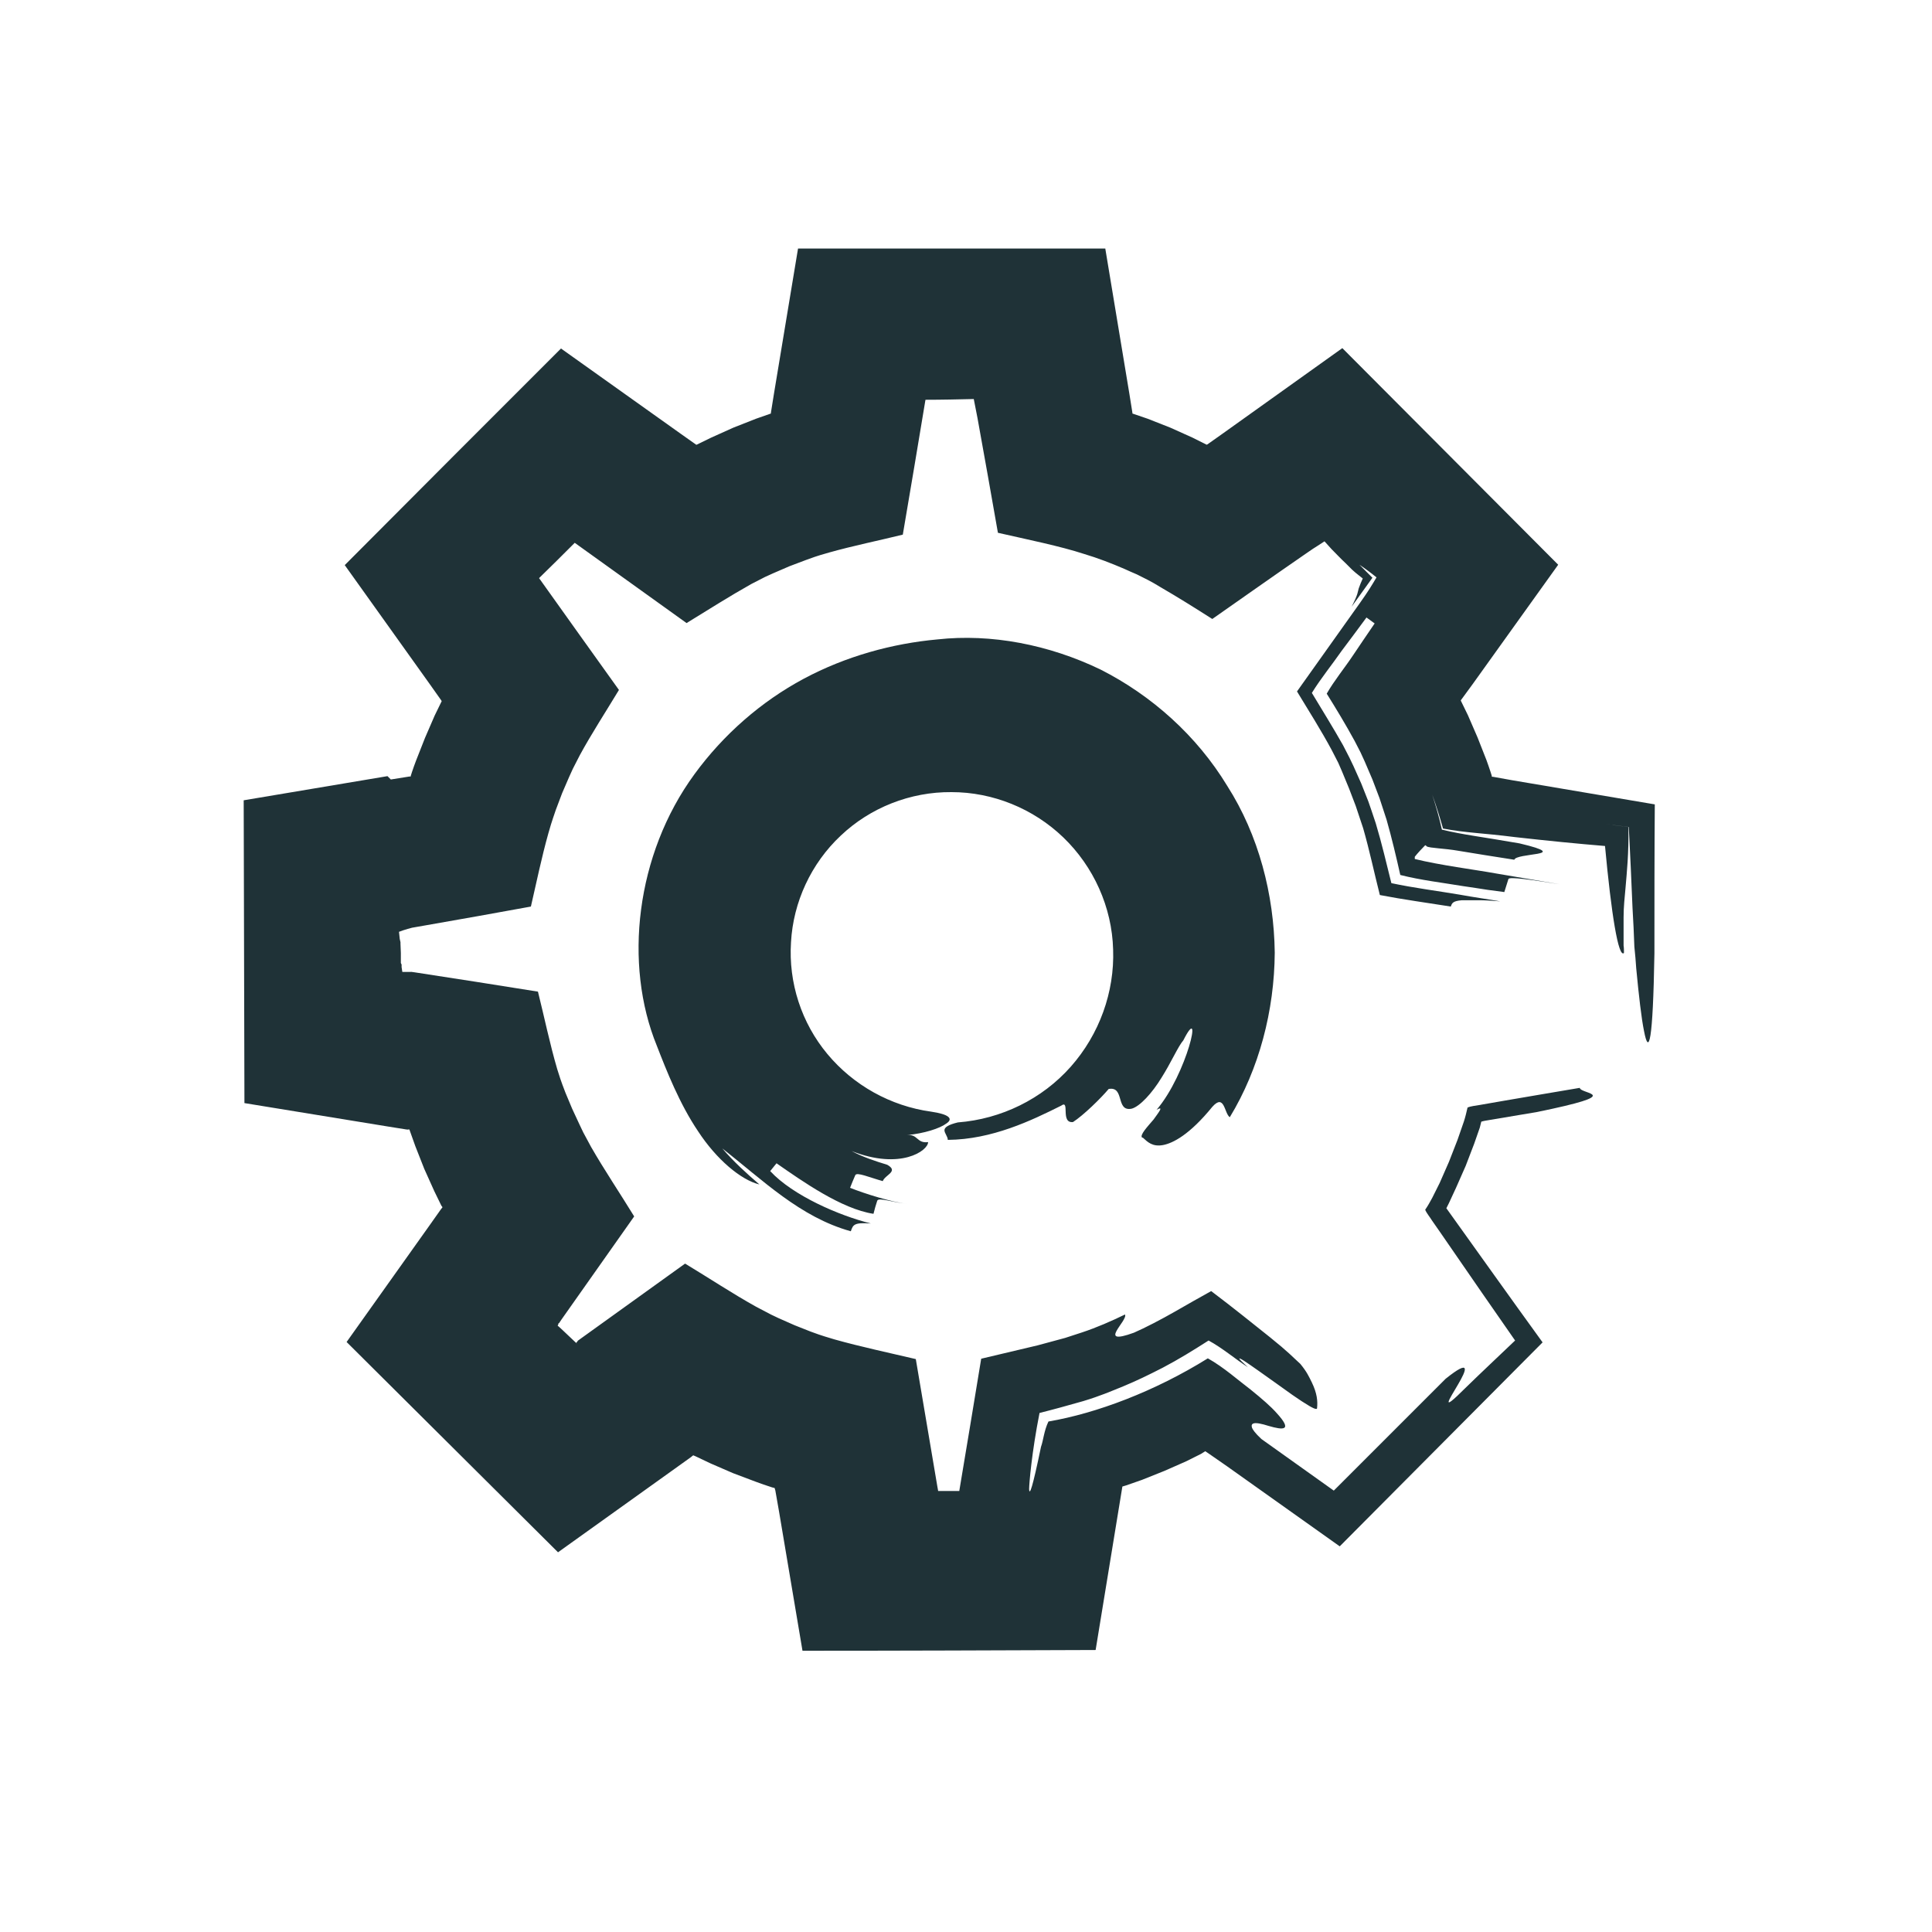
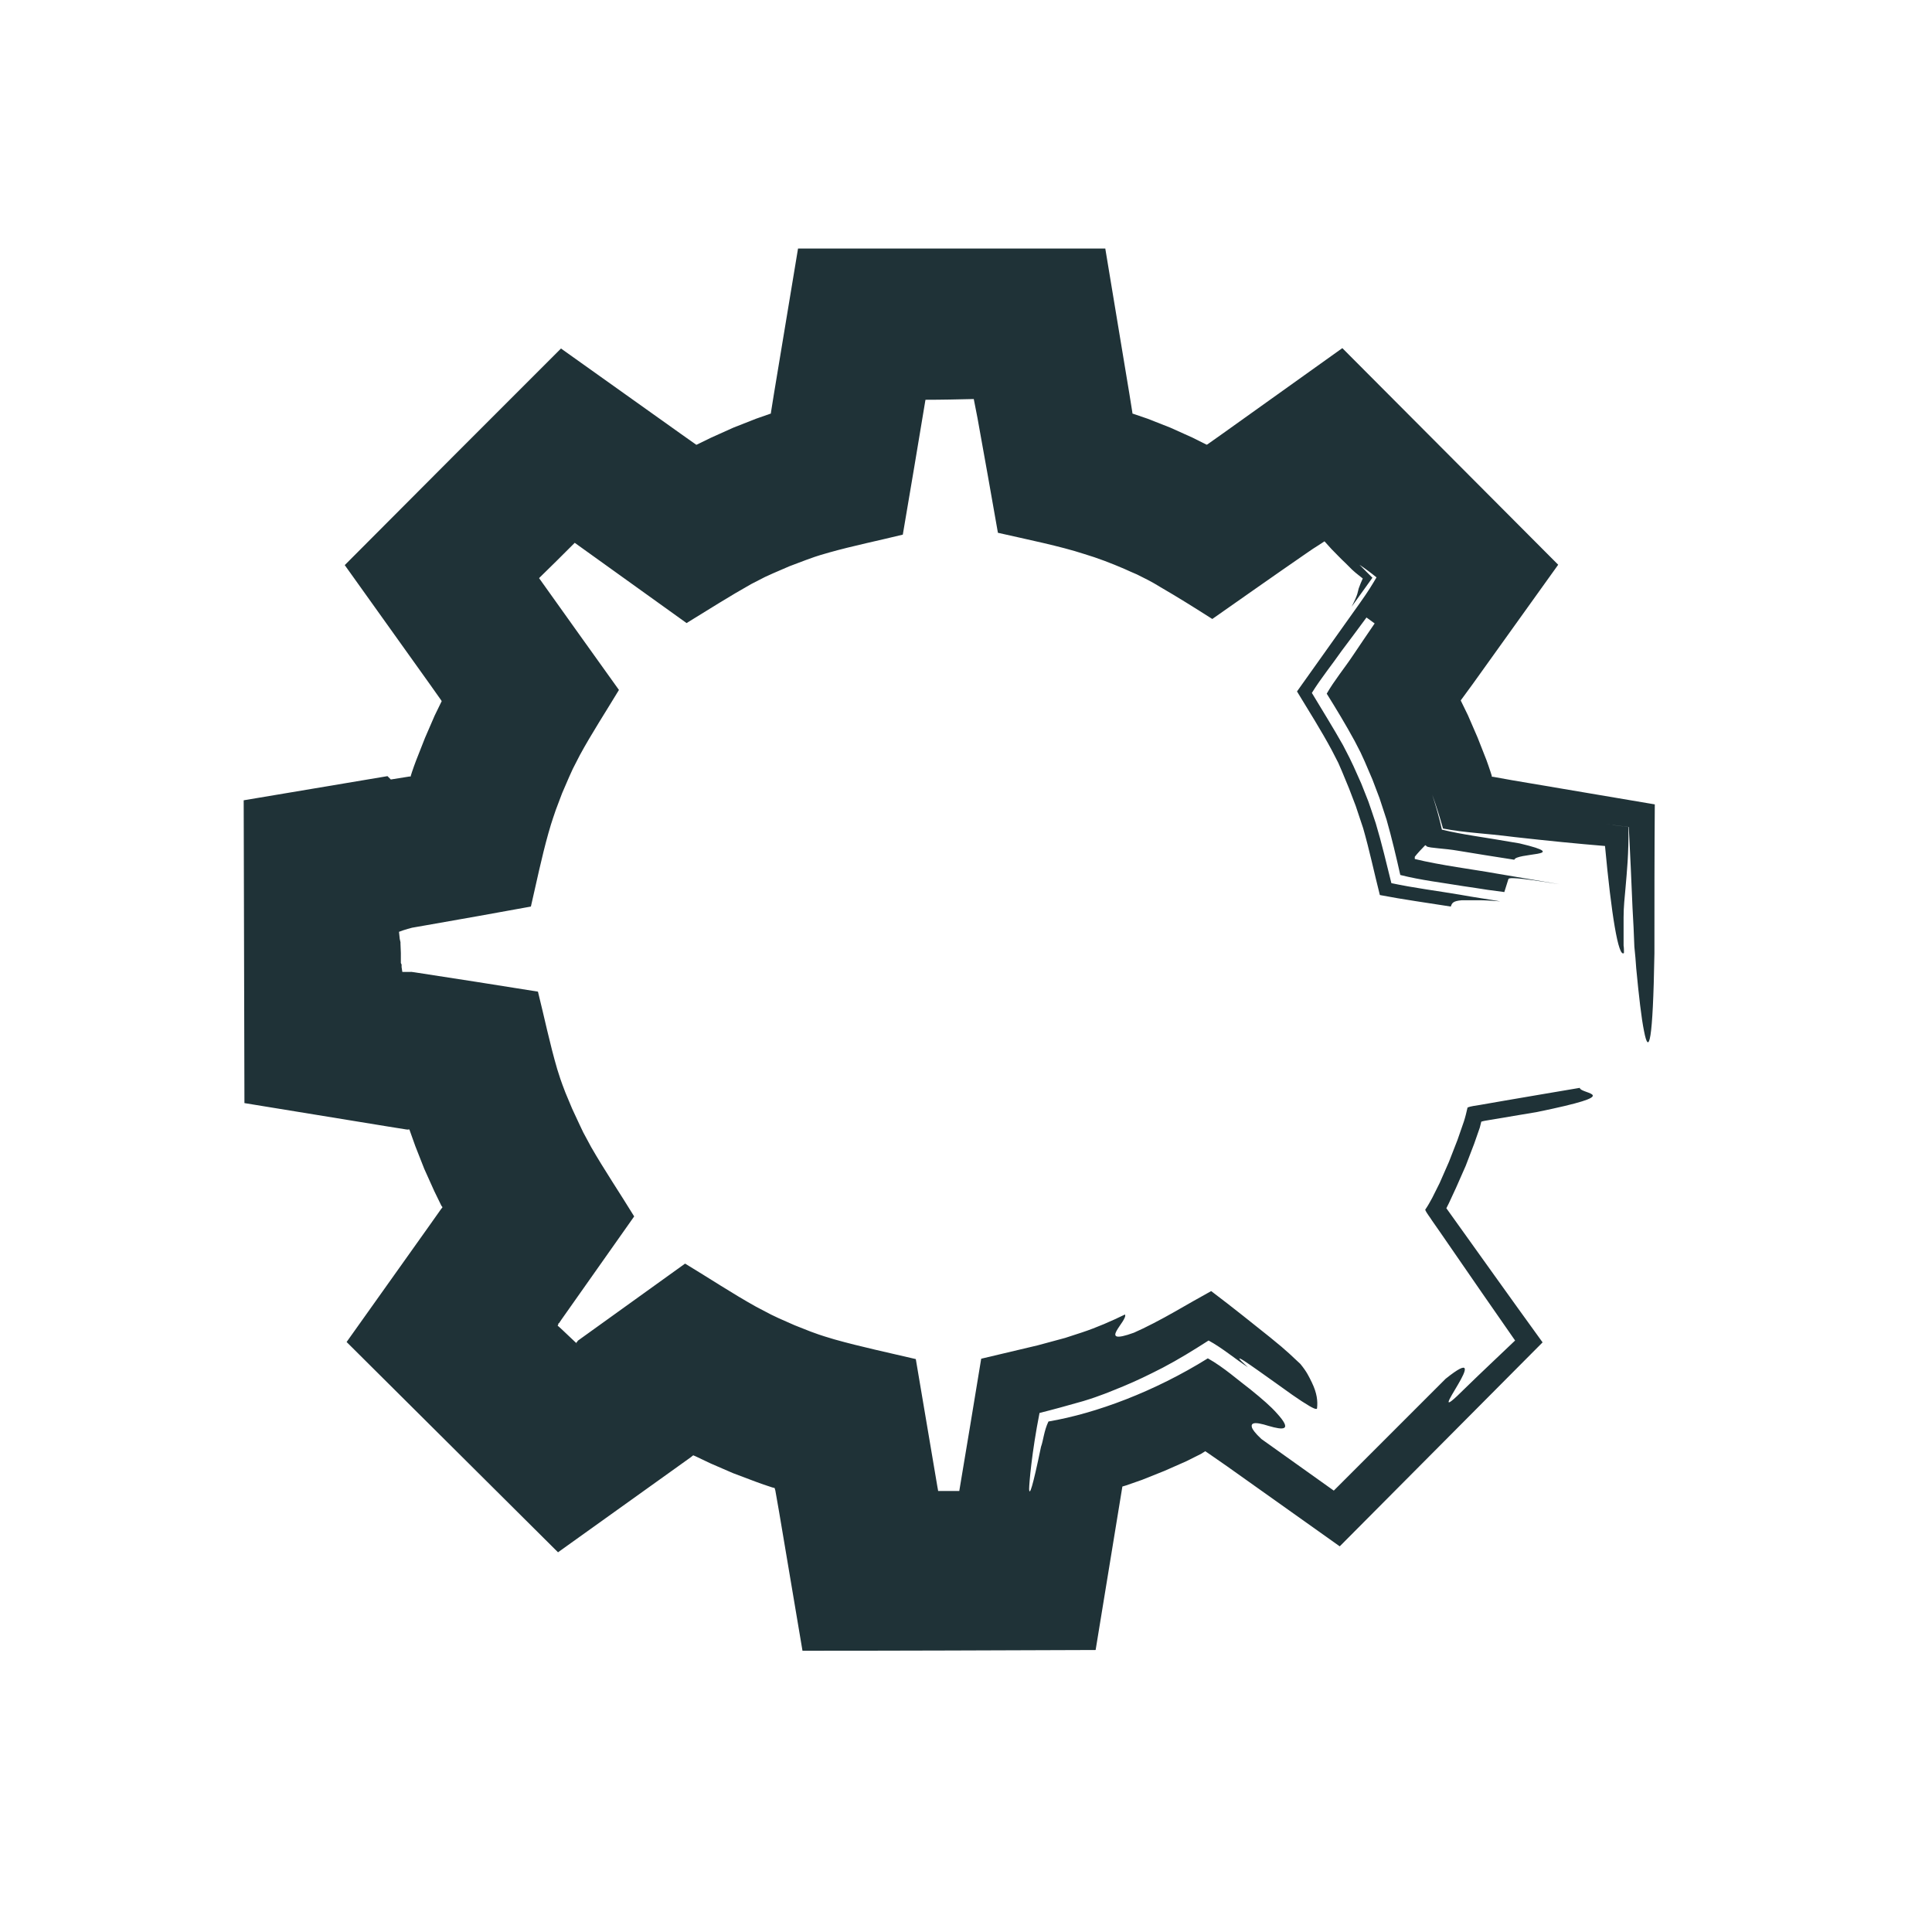
<svg xmlns="http://www.w3.org/2000/svg" width="52" height="52" viewBox="0 0 52 52" fill="none">
-   <path d="M30.76 30.62C30.89 30.74 31.02 30.87 31.3 30.82C31.57 30.77 32.02 30.54 32.63 29.79C32.96 29.42 32.95 29.97 33.1 30.07C33.89 28.77 34.3 27.2 34.31 25.64C34.29 24.08 33.88 22.48 33.03 21.15C32.21 19.8 31 18.72 29.62 18.02C28.23 17.35 26.68 17.05 25.23 17.21C24.02 17.32 22.77 17.66 21.63 18.27C20.49 18.88 19.47 19.77 18.69 20.84C17.11 23 16.78 25.95 17.68 28.15C17.94 28.82 18.29 29.71 18.79 30.45C19.28 31.2 19.94 31.76 20.44 31.88C20.09 31.58 19.74 31.26 19.44 30.91C20.53 31.76 21.53 32.76 22.9 33.14C22.96 32.96 22.99 32.9 23.44 32.93C22.59 32.72 21.34 32.18 20.73 31.52L20.9 31.31C21.59 31.79 22.65 32.54 23.51 32.67C23.53 32.58 23.58 32.41 23.61 32.32C23.64 32.22 24.01 32.36 24.41 32.4C24.01 32.36 23.25 32.12 22.88 31.97C22.91 31.89 22.98 31.72 23.02 31.63C23.06 31.54 23.4 31.69 23.76 31.79C23.82 31.62 24.2 31.53 23.88 31.35C23.55 31.25 23.22 31.14 22.92 30.98C24.24 31.5 24.98 30.97 24.98 30.74C24.67 30.78 24.71 30.52 24.41 30.55C24.87 30.51 25.3 30.37 25.47 30.24C25.67 30.11 25.54 29.99 25.06 29.92C23.97 29.77 22.97 29.21 22.27 28.37C21.57 27.53 21.22 26.45 21.29 25.36C21.35 24.28 21.83 23.24 22.63 22.49C23.42 21.74 24.5 21.31 25.61 21.32C26.72 21.32 27.81 21.76 28.62 22.54C29.43 23.32 29.93 24.41 29.96 25.56C30 26.7 29.59 27.84 28.82 28.71C28.05 29.58 26.95 30.12 25.78 30.21C25.53 30.27 25.42 30.34 25.42 30.42C25.42 30.5 25.51 30.59 25.51 30.68C26.7 30.67 27.76 30.16 28.56 29.76C28.81 29.58 28.53 30.24 28.88 30.2C29.16 30.02 29.63 29.56 29.84 29.31C30.28 29.23 30.02 29.93 30.46 29.84C30.68 29.78 31.01 29.42 31.26 29.01C31.52 28.6 31.71 28.16 31.85 28C32.4 26.91 31.95 28.91 31.13 29.87C31.33 29.76 31.2 29.92 31.05 30.13C30.88 30.33 30.67 30.55 30.74 30.62H30.76Z" fill="#1F3237" />
  <path d="M10.429 20.89L6.559 21.54L6.579 29.69L10.439 30.32L10.939 30.4C11.009 30.41 10.969 30.4 10.989 30.4H11.019L11.029 30.43L11.179 30.85L11.419 31.46L11.689 32.06L11.879 32.45C11.879 32.45 11.899 32.48 11.909 32.49C11.909 32.5 11.899 32.51 11.889 32.52C11.879 32.54 11.899 32.5 11.859 32.56L11.569 32.97L9.329 36.12L15.019 41.78L18.149 39.54L18.609 39.21C18.609 39.21 18.639 39.18 18.659 39.17L18.729 39.2L19.129 39.39L19.729 39.65L20.339 39.88C20.519 39.95 20.839 40.05 20.769 40.03L20.849 40.05C20.849 40.05 20.859 40.09 20.869 40.12L20.969 40.69L21.599 44.43C24.229 44.43 26.859 44.42 29.489 44.41C29.729 42.94 29.969 41.47 30.209 40.01L30.309 39.98L30.739 39.83L31.339 39.59L31.929 39.33L32.329 39.13L32.439 39.06C32.439 39.06 32.499 39.1 32.529 39.12L33.019 39.46L36.059 41.62C37.879 39.79 39.699 37.96 41.519 36.13C40.649 34.93 39.789 33.72 38.929 32.52L38.999 32.38L39.189 31.97L39.449 31.38L39.679 30.78L39.829 30.35L39.869 30.19C39.929 30.17 39.999 30.16 40.059 30.15L41.369 29.93C43.809 29.43 42.549 29.46 42.519 29.28C41.849 29.39 41.179 29.51 40.519 29.62L39.829 29.74C39.719 29.76 39.589 29.77 39.499 29.81C39.469 29.94 39.439 30.07 39.399 30.19L39.229 30.68L38.999 31.27L38.749 31.84L38.549 32.24C38.489 32.35 38.429 32.46 38.359 32.56C38.399 32.66 38.489 32.76 38.549 32.86C38.699 33.07 38.839 33.28 38.979 33.48C39.599 34.38 40.199 35.25 40.779 36.08C40.319 36.52 39.869 36.94 39.439 37.36C38.729 38.07 39.019 37.65 39.239 37.27C39.469 36.88 39.609 36.55 38.909 37.11L35.899 40.12L33.949 38.73C33.779 38.57 33.719 38.48 33.699 38.43C33.679 38.37 33.689 38.34 33.719 38.32C33.789 38.28 33.959 38.32 34.149 38.38C34.529 38.49 34.809 38.52 34.359 38.03C34.209 37.86 33.969 37.65 33.659 37.4C33.339 37.16 32.939 36.8 32.509 36.56C31.079 37.45 29.509 38.04 28.219 38.26C28.099 38.51 28.079 38.78 28.019 38.94C27.789 40.05 27.709 40.27 27.699 40.08C27.699 39.94 27.769 39.09 27.979 38.03C28.339 37.94 28.739 37.83 29.159 37.71C29.619 37.57 29.869 37.46 30.239 37.31C30.599 37.16 30.889 37.02 31.299 36.81C31.719 36.59 32.139 36.33 32.529 36.08C32.899 36.28 33.249 36.58 33.589 36.8C33.299 36.54 33.299 36.51 33.489 36.63C33.659 36.74 34.079 37.04 34.359 37.24C34.499 37.34 34.639 37.44 34.779 37.54C34.899 37.62 35.009 37.7 35.109 37.76C35.309 37.89 35.449 37.96 35.449 37.9C35.469 37.71 35.449 37.5 35.309 37.21C35.229 37.05 35.179 36.93 34.999 36.71C34.789 36.52 34.689 36.4 34.179 35.99C33.739 35.64 33.209 35.21 32.599 34.75C32.289 34.92 31.959 35.11 31.609 35.31C31.259 35.51 30.819 35.74 30.519 35.87C29.499 36.24 30.369 35.54 30.279 35.38C29.909 35.56 29.519 35.73 29.129 35.86L28.669 36.01L27.929 36.21C27.429 36.33 26.919 36.45 26.409 36.57C26.219 37.74 26.019 38.93 25.819 40.13H25.249V40.12L25.229 40.01L24.649 36.58C23.929 36.41 23.169 36.25 22.459 36.05C22.019 35.92 21.989 35.9 21.819 35.84L21.389 35.67L20.959 35.48L20.749 35.38L20.349 35.17C19.719 34.82 19.069 34.39 18.439 34.01L15.629 36.03C15.529 36.1 15.549 36.09 15.549 36.09L15.539 36.11L15.509 36.14C15.639 36.28 15.099 35.75 15.009 35.68L15.029 35.64V35.62L15.049 35.61C15.049 35.61 15.049 35.61 15.109 35.52L17.069 32.74C16.689 32.12 16.259 31.48 15.909 30.87L15.699 30.48L15.599 30.27L15.399 29.84L15.219 29.41C15.159 29.24 15.129 29.2 14.999 28.78C14.799 28.1 14.649 27.37 14.479 26.69C13.369 26.51 12.259 26.34 11.159 26.17C11.039 26.15 11.069 26.16 11.049 26.16H11.019H10.959H10.829L10.809 26.03V25.96L10.789 25.92V25.65L10.779 25.4V25.36L10.759 25.27L10.739 25.08L10.849 25.04L10.979 25C10.979 25 10.989 25 11.089 24.97L11.489 24.9C12.419 24.74 13.349 24.57 14.289 24.4C14.439 23.75 14.579 23.07 14.759 22.43C14.869 22.04 14.909 21.96 14.959 21.8L15.129 21.35L15.319 20.91L15.419 20.69L15.609 20.32C15.919 19.75 16.309 19.15 16.659 18.57C15.949 17.58 15.229 16.57 14.509 15.56C14.829 15.25 15.149 14.93 15.469 14.61C16.469 15.33 17.479 16.05 18.479 16.77C19.049 16.42 19.649 16.04 20.219 15.72L20.589 15.53L20.809 15.43L21.249 15.24L21.699 15.07C21.869 15.01 21.929 14.98 22.319 14.87C22.959 14.69 23.649 14.55 24.299 14.39C24.509 13.17 24.709 11.96 24.909 10.76C25.349 10.76 25.779 10.75 26.209 10.74L26.309 11.25C26.499 12.29 26.679 13.32 26.859 14.34C27.649 14.52 28.539 14.7 29.179 14.91C29.549 15.02 29.909 15.16 30.259 15.31C30.369 15.36 30.479 15.41 30.599 15.46C30.799 15.56 30.989 15.65 31.229 15.8C31.679 16.06 32.159 16.36 32.629 16.66C33.429 16.1 34.279 15.5 35.149 14.9L35.339 14.77L35.449 14.7L35.649 14.57L35.839 14.78C35.969 14.91 36.089 15.04 36.219 15.16L36.389 15.33L36.479 15.41C36.549 15.47 36.619 15.52 36.679 15.57C36.639 15.66 36.599 15.75 36.569 15.84C36.539 15.94 36.559 15.98 36.379 16.33L36.939 15.55L36.589 15.2C36.739 15.3 36.889 15.41 37.049 15.54C36.919 15.76 36.829 15.91 36.609 16.22L34.909 18.61C35.219 19.12 35.559 19.66 35.839 20.18L36.019 20.53L36.119 20.76L36.309 21.22L36.489 21.69L36.689 22.29C36.859 22.88 36.989 23.5 37.139 24.09C37.759 24.21 38.419 24.3 39.049 24.4C39.079 24.31 39.099 24.25 39.349 24.23C39.479 24.23 39.619 24.23 39.799 24.23C39.949 24.23 40.139 24.24 40.379 24.26C40.039 24.2 39.669 24.15 39.289 24.08C38.699 23.98 38.059 23.9 37.449 23.77C37.319 23.25 37.189 22.69 37.029 22.16C36.929 21.85 36.889 21.75 36.829 21.57L36.639 21.09L36.429 20.62L36.319 20.39L36.149 20.06C35.879 19.58 35.579 19.1 35.309 18.65C35.549 18.26 35.859 17.88 36.109 17.52C36.339 17.21 36.569 16.91 36.779 16.62L36.999 16.78C36.809 17.06 36.609 17.35 36.409 17.65C36.189 17.98 35.909 18.32 35.709 18.67C35.959 19.07 36.219 19.5 36.459 19.94L36.619 20.25L36.729 20.49L36.939 20.98L37.129 21.48L37.319 22.06C37.459 22.55 37.579 23.06 37.689 23.55C38.239 23.69 38.839 23.76 39.379 23.85C39.609 23.88 39.829 23.92 40.039 23.95C40.189 23.97 40.339 23.99 40.489 24.01C40.519 23.92 40.569 23.75 40.599 23.66C40.619 23.59 41.219 23.68 41.979 23.8C41.979 24.04 41.979 24.29 41.979 24.55V23.8L40.269 23.51C39.659 23.4 38.769 23.29 38.079 23.12V23.06C38.139 22.98 38.289 22.82 38.359 22.75C38.359 22.75 38.379 22.75 38.399 22.78C38.489 22.83 38.859 22.83 39.259 22.9C39.689 22.97 40.229 23.06 40.759 23.14C40.779 23.05 41.149 23.02 41.379 22.98C41.599 22.94 41.659 22.88 40.899 22.7C39.869 22.52 39.389 22.47 38.809 22.33C38.739 22.01 38.649 21.7 38.549 21.39C38.669 21.72 38.759 22.02 38.839 22.3C39.469 22.42 39.909 22.42 40.769 22.53C41.659 22.63 42.469 22.71 43.199 22.77C43.369 24.6 43.559 25.79 43.709 25.65C43.709 25.58 43.709 25.51 43.699 25.45C43.699 25.35 43.699 25.26 43.699 25.17C43.699 24.99 43.699 24.83 43.699 24.69C43.699 24.4 43.729 24.15 43.749 23.92C43.789 23.45 43.839 22.99 43.829 22.26C43.649 22.24 43.459 22.21 43.219 22.18L43.839 22.26C43.879 23 43.909 23.73 43.939 24.43C43.959 24.79 43.979 25.14 43.989 25.48C44.009 25.68 44.029 25.88 44.039 26.06C44.109 26.8 44.179 27.41 44.249 27.75C44.379 28.43 44.489 28.06 44.529 25.66C44.529 24.33 44.529 23 44.539 21.65C43.259 21.43 41.979 21.22 40.699 21L40.199 20.91C40.119 20.9 40.169 20.91 40.159 20.9H40.149V20.88C40.179 20.96 40.079 20.65 40.009 20.46L39.769 19.85L39.509 19.25L39.319 18.86C39.319 18.86 39.319 18.86 39.319 18.85C39.319 18.85 39.299 18.87 39.339 18.82L39.639 18.41C40.409 17.34 41.169 16.27 41.939 15.2C40.009 13.26 38.069 11.32 36.129 9.37L32.909 11.67L32.499 11.96C32.499 11.96 32.489 11.96 32.479 11.97L32.099 11.78L31.499 11.51L30.889 11.27L30.479 11.13C30.479 11.13 30.479 11.13 30.479 11.11L30.399 10.61C30.179 9.3 29.969 8 29.749 6.69H21.479L20.829 10.61L20.749 11.11V11.13L20.349 11.27L19.739 11.51L19.139 11.78L18.749 11.97C18.749 11.97 18.749 11.97 18.739 11.97L18.329 11.68L15.099 9.38C13.159 11.32 11.219 13.26 9.279 15.21L11.579 18.43L11.869 18.84C11.909 18.9 11.879 18.86 11.889 18.87L11.699 19.26L11.439 19.86L11.199 20.47C11.129 20.65 11.019 20.98 11.059 20.89V20.9C11.039 20.9 11.089 20.9 11.019 20.9L10.519 20.98L10.429 20.89ZM32.399 11.87C32.389 11.87 32.399 11.87 32.389 11.87H32.399ZM30.399 11.02H30.379H30.389H30.399ZM20.659 11.02H20.669H20.649H20.659ZM18.659 11.86C18.659 11.86 18.659 11.86 18.649 11.86H18.659Z" fill="#1F3237" />
</svg>